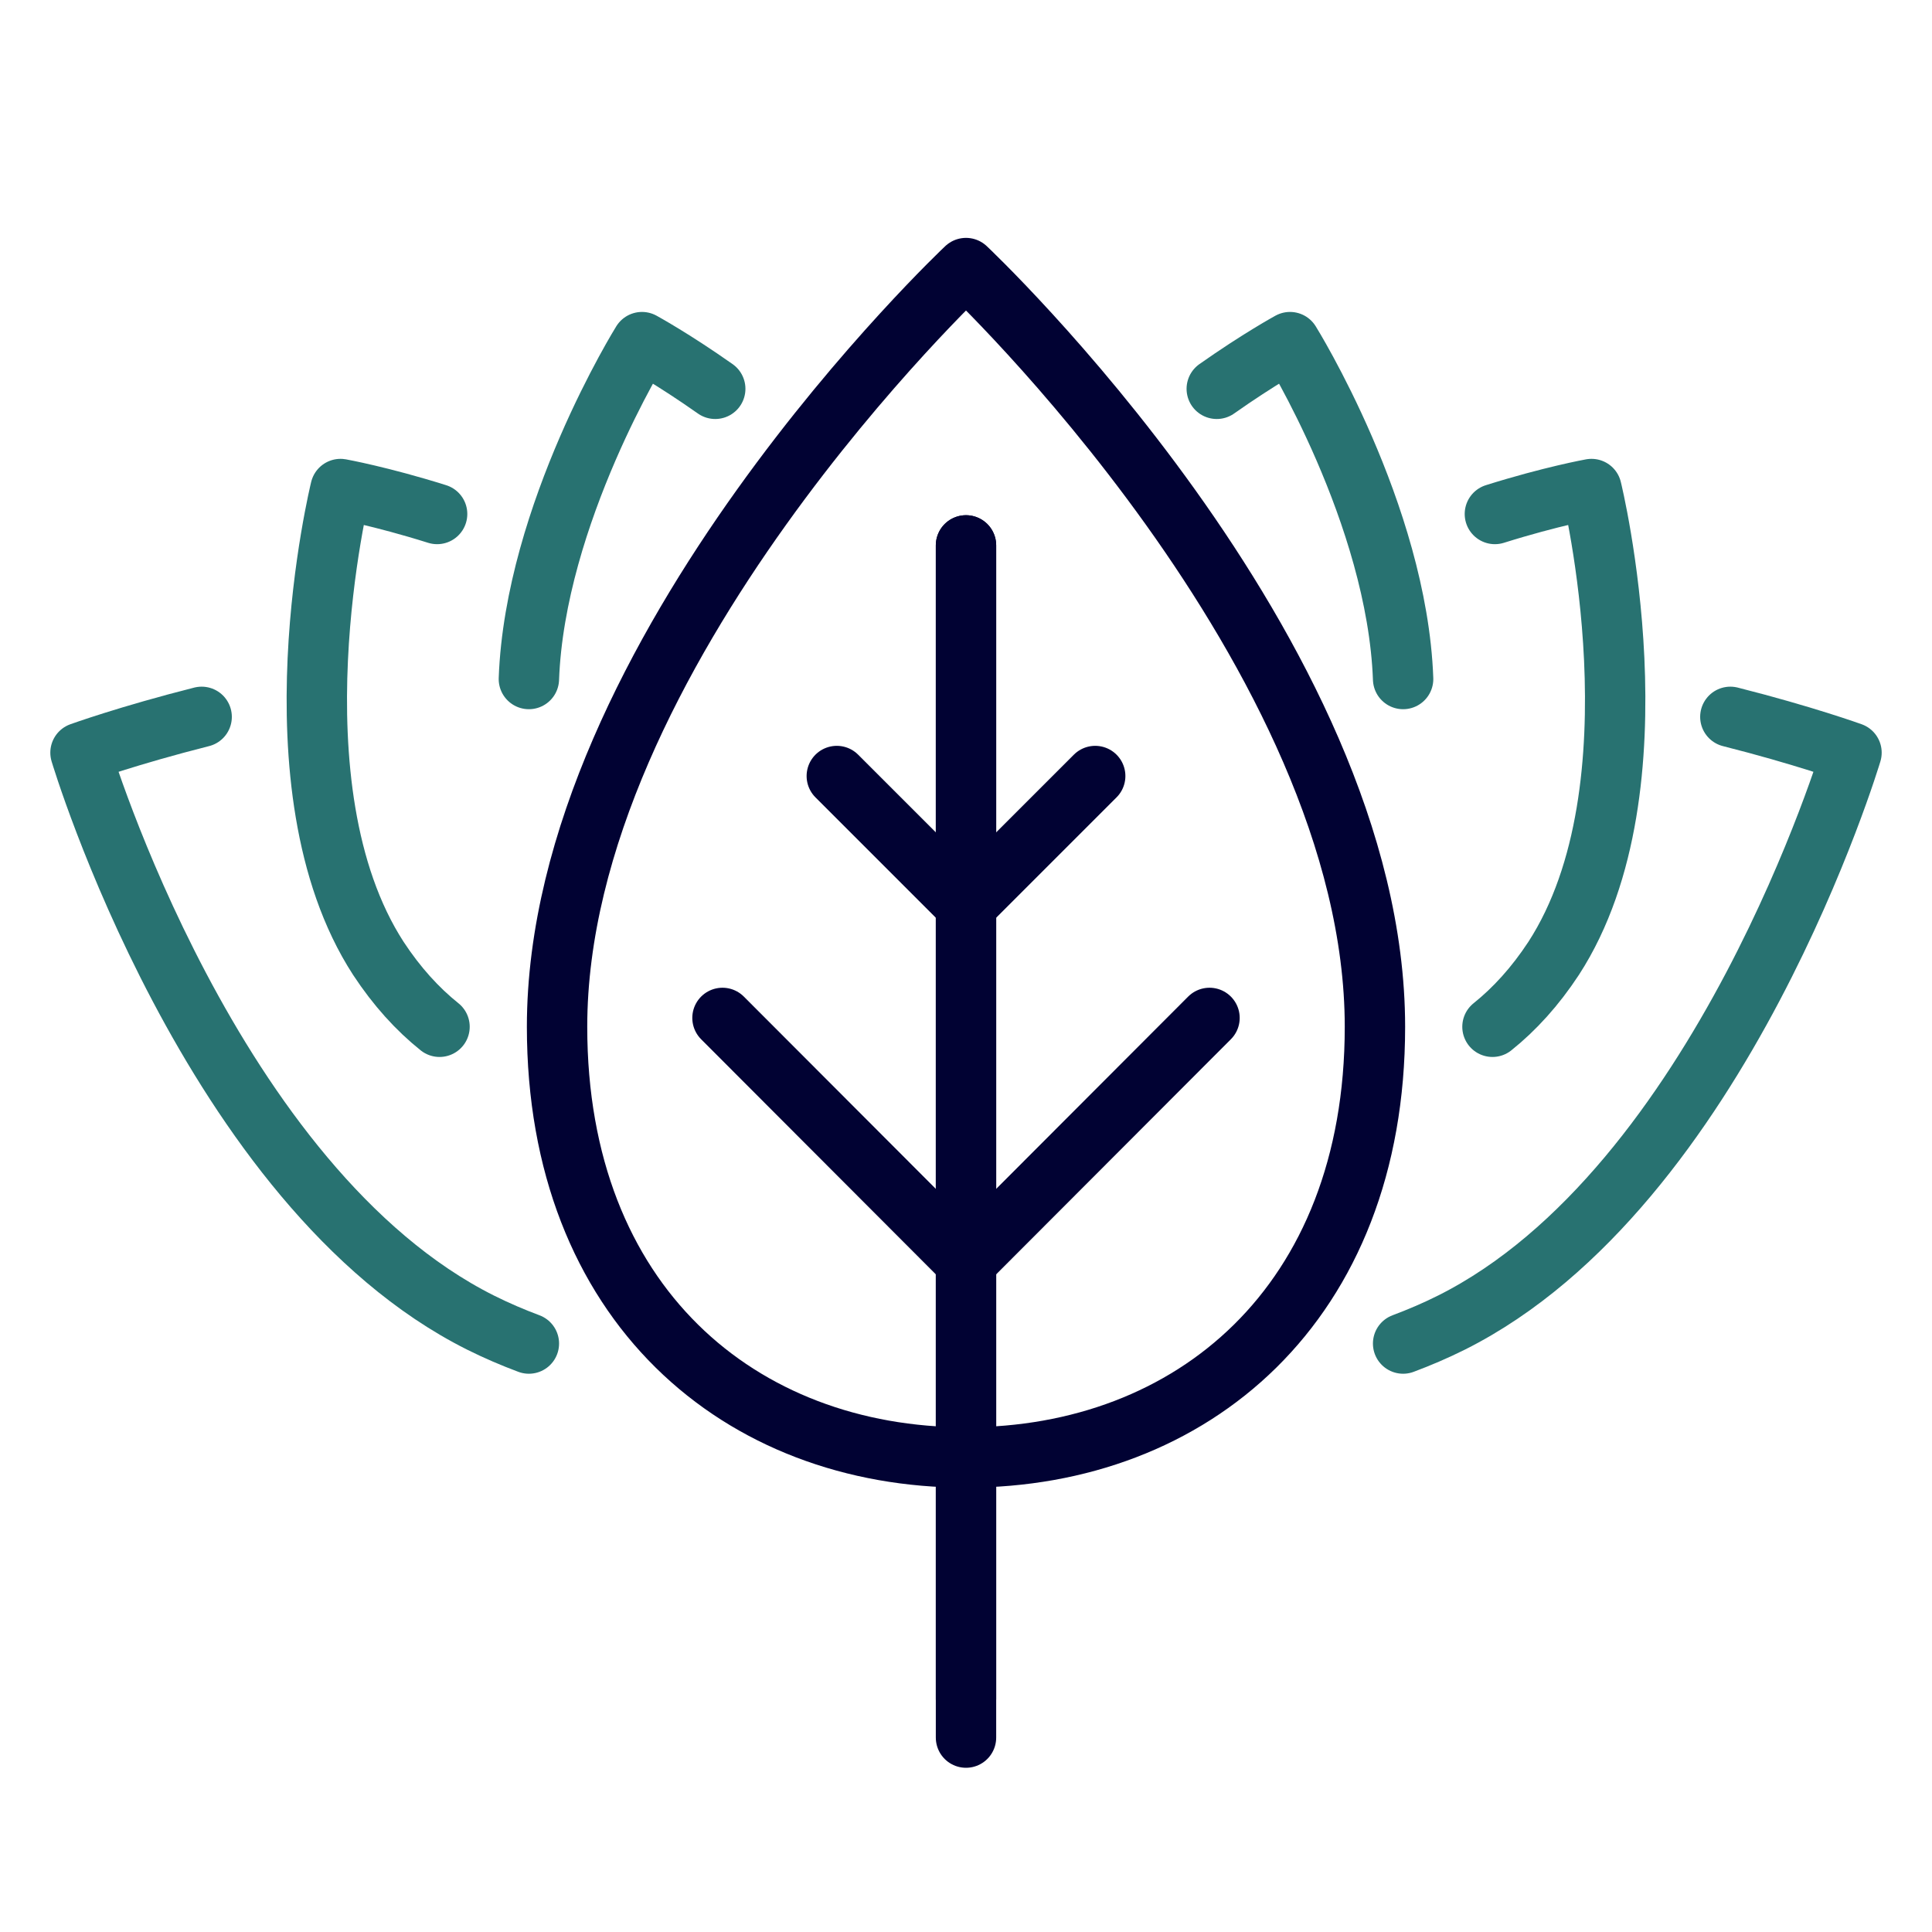
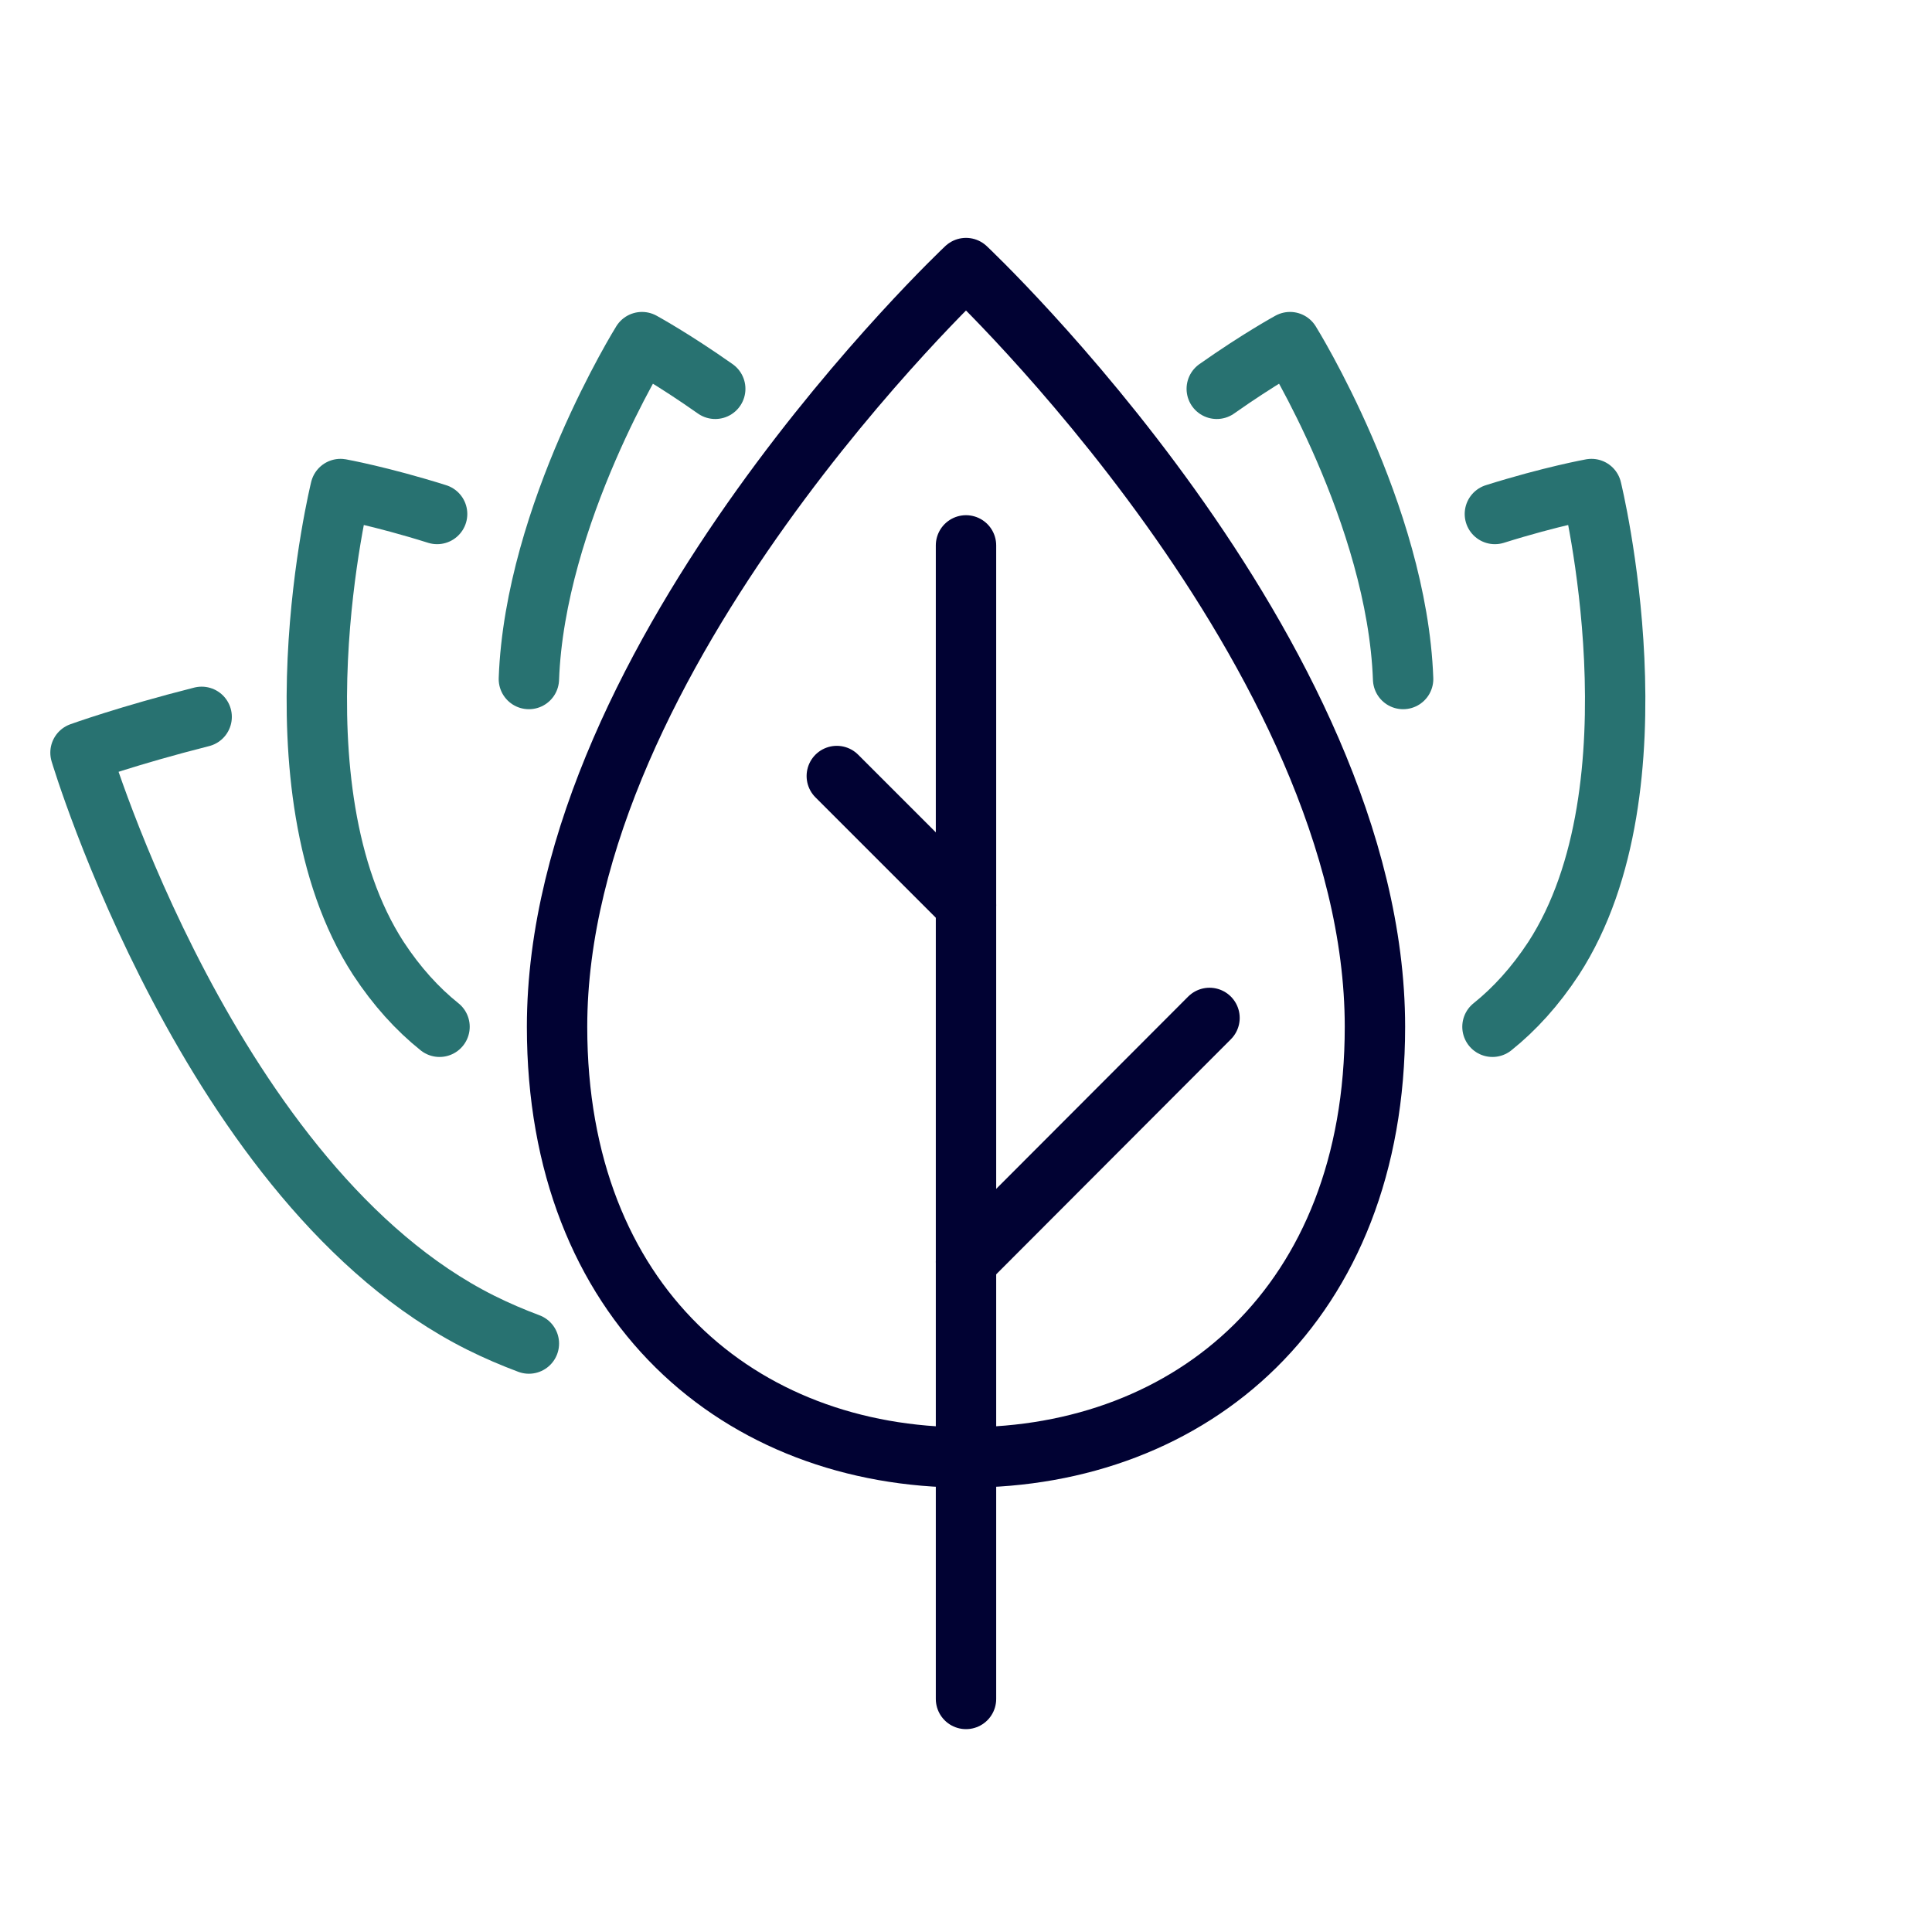
<svg xmlns="http://www.w3.org/2000/svg" id="Others" viewBox="0 0 48 48">
  <defs>
    <style>
      .cls-1 {
        stroke: #287271;
      }

      .cls-1, .cls-2 {
        fill: none;
        stroke-linecap: round;
        stroke-linejoin: round;
        stroke-width: 1.5px;
      }

      .cls-2 {
        stroke: #010233;
      }
    </style>
  </defs>
  <g id="Sustainable">
    <g>
      <path class="cls-1" d="m10.92,25.51c-.55-.44-1.06-1-1.52-1.7-2.76-4.26-.94-11.66-.94-11.66,0,0,1,.18,2.4.62" />
      <path class="cls-1" d="m13.14,33.38c-.4-.15-.8-.32-1.2-.52-6.71-3.36-9.94-14.16-9.94-14.16,0,0,1.19-.43,3.01-.89" />
      <path class="cls-1" d="m17.77,9.66c-1.05-.74-1.82-1.16-1.82-1.16,0,0-2.66,4.27-2.81,8.37" />
-       <line class="cls-2" x1="24" y1="13.55" x2="24" y2="43.17" />
-       <line class="cls-2" x1="24" y1="31.35" x2="17.95" y2="25.29" />
      <line class="cls-2" x1="24" y1="22.49" x2="20.79" y2="19.28" />
      <path class="cls-1" d="m37.08,25.51c.55-.44,1.06-1,1.52-1.7,2.76-4.26.94-11.66.94-11.66,0,0-1,.18-2.4.62" />
-       <path class="cls-1" d="m34.86,33.38c.4-.15.8-.32,1.2-.52,6.71-3.36,9.94-14.16,9.94-14.16,0,0-1.19-.43-3.01-.89" />
      <path class="cls-1" d="m30.23,9.66c1.05-.74,1.82-1.16,1.82-1.16,0,0,2.66,4.27,2.81,8.37" />
      <path class="cls-2" d="m24,6.66s10.16,9.56,10.16,18.85c0,6.89-4.55,10.7-10.16,10.7-5.61,0-10.16-3.81-10.16-10.7,0-9.29,10.16-18.85,10.16-18.85Z" />
      <line class="cls-2" x1="24" y1="13.55" x2="24" y2="42.21" />
      <line class="cls-2" x1="24" y1="31.35" x2="30.05" y2="25.29" />
-       <line class="cls-2" x1="24" y1="22.49" x2="27.21" y2="19.28" />
    </g>
  </g>
</svg>